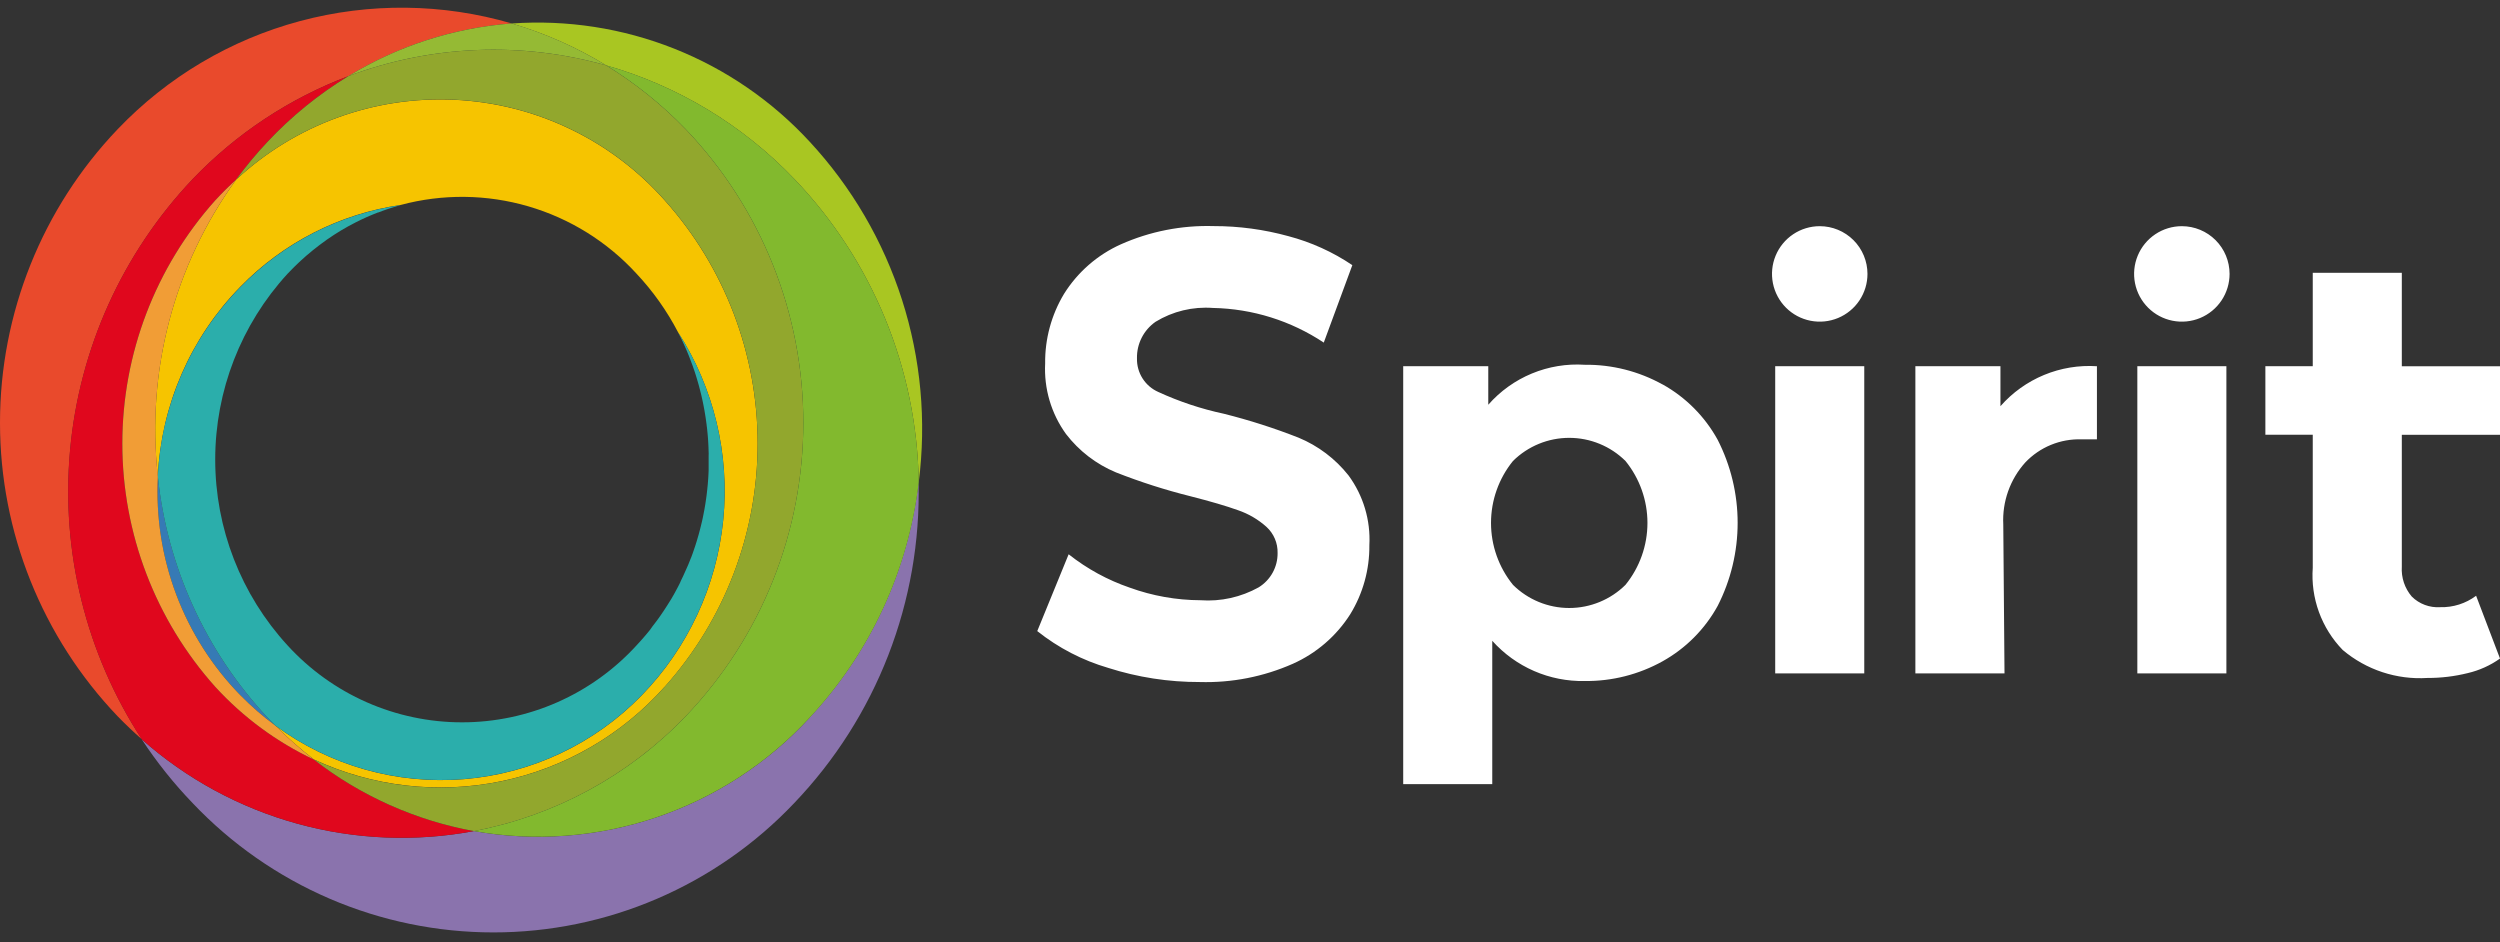
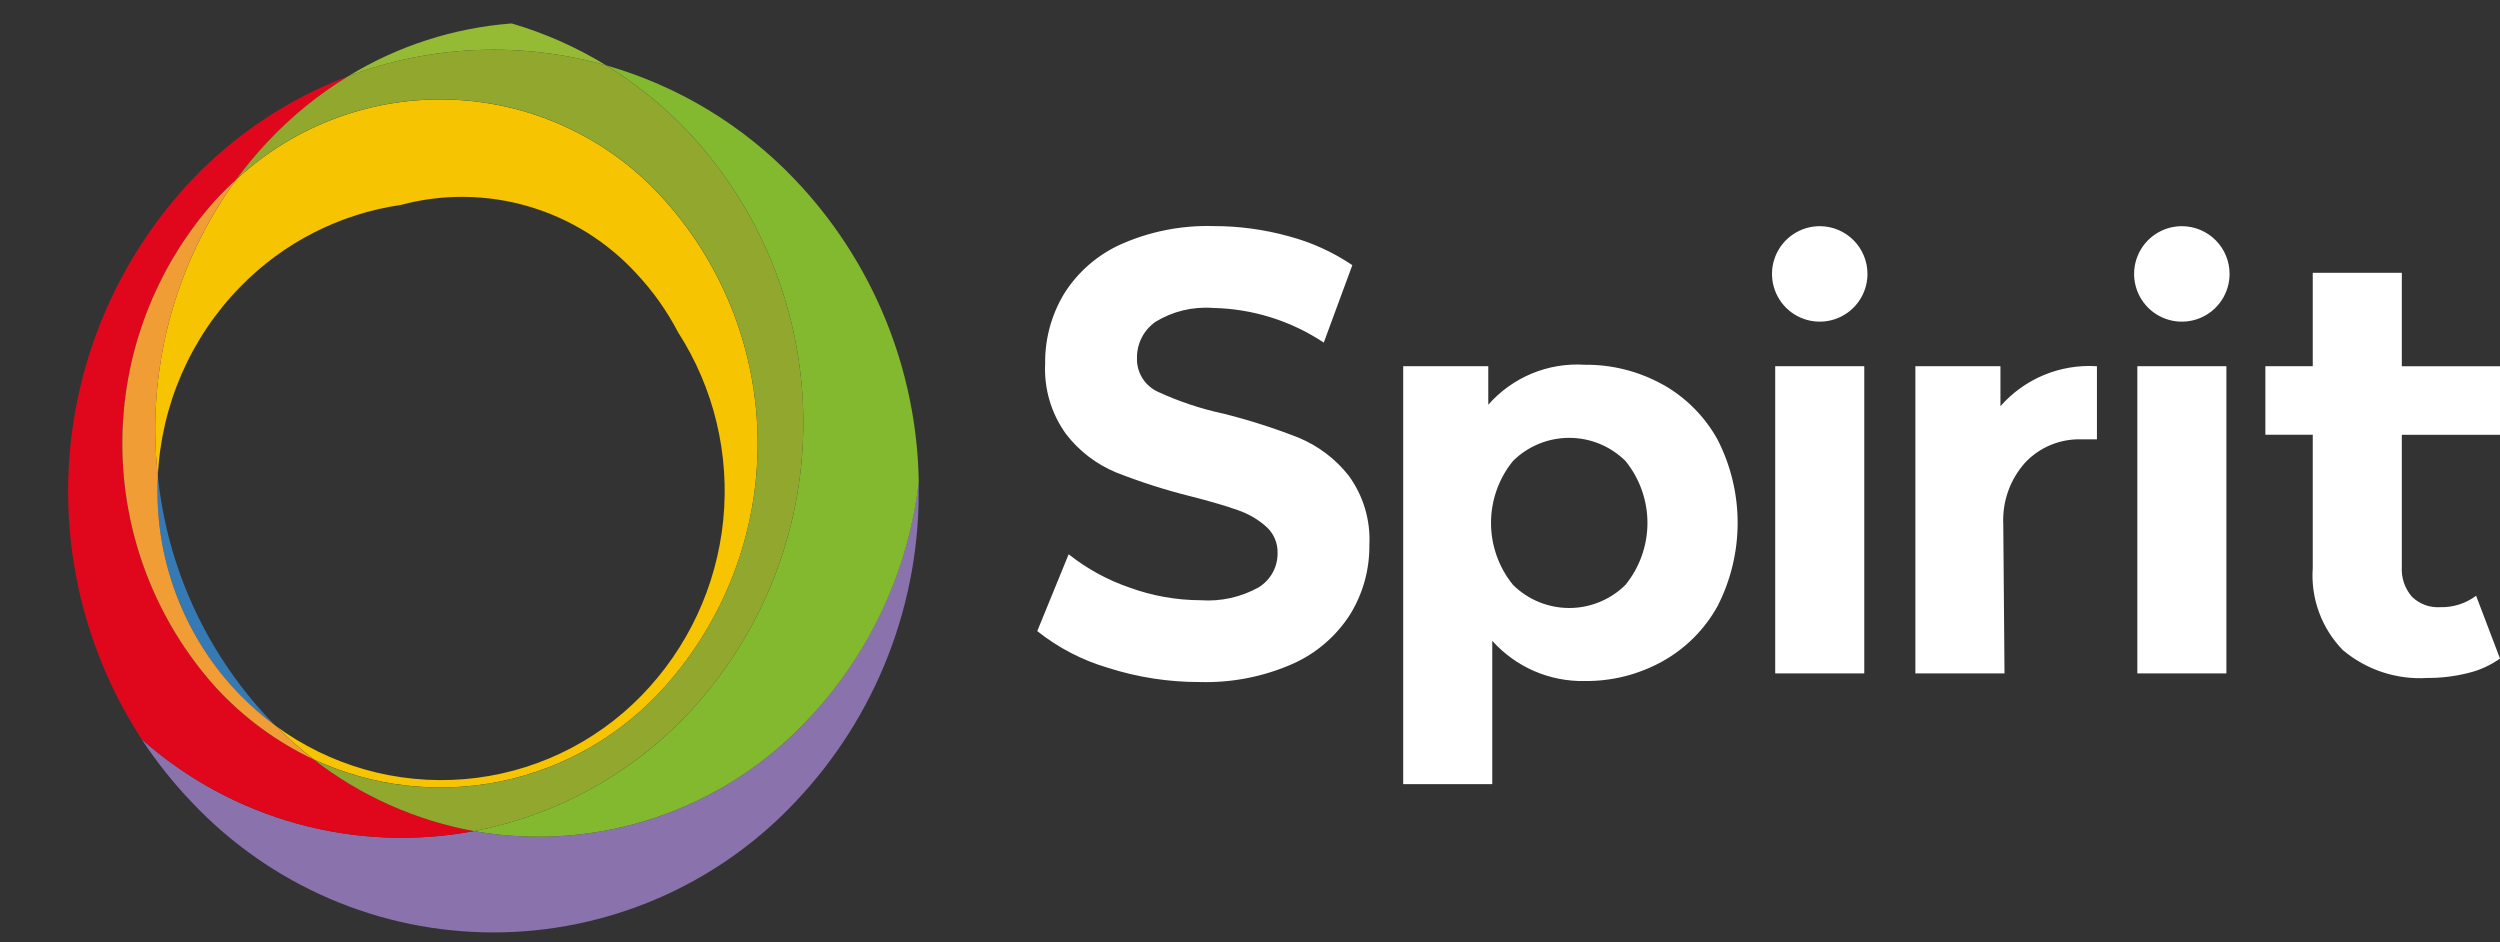
<svg xmlns="http://www.w3.org/2000/svg" width="650" height="245" viewBox="0 0 650 245" fill="none">
  <rect x="0" y="0" width="650" height="245" fill="#333333" stroke="none" />
  <path d="M210.519 186.589C199.616 198.443 185.903 207.359 170.644 212.514C155.386 217.669 139.075 218.897 123.217 216.084C107.955 218.95 92.24 218.29 77.273 214.156C62.305 210.022 48.48 202.522 36.852 192.23C40.747 198.159 45.183 203.714 50.103 208.824C60.171 219.44 72.296 227.894 85.737 233.672C99.179 239.449 113.657 242.429 128.288 242.429C142.919 242.429 157.396 239.449 170.838 233.672C184.28 227.894 196.404 219.44 206.472 208.824C217.089 197.728 225.413 184.646 230.966 170.328C236.518 156.01 239.191 140.737 238.831 125.384C236.153 148.286 226.22 169.73 210.482 186.583" fill="#8A73AD" />
-   <path d="M50.137 46.531C61.464 34.71 75.293 25.573 90.609 19.789C103.477 11.927 118.03 7.236 133.067 6.102C115.107 0.85 96.047 0.637 77.974 5.487C59.9 10.336 43.507 20.061 30.588 33.599C10.955 54.156 0 81.489 0 109.916C0 138.342 10.955 165.675 30.588 186.233C32.632 188.338 34.731 190.335 36.885 192.224C22.393 169.986 15.818 143.512 18.222 117.077C20.627 90.643 31.87 65.79 50.137 46.531" fill="#E94A2C" />
-   <path d="M206.511 46.524C226.867 67.781 238.428 95.954 238.87 125.383C240.91 109.452 239.43 93.267 234.532 77.97C229.635 62.673 221.441 48.638 210.527 36.854C200.747 26.244 188.704 17.972 175.292 12.65C161.88 7.327 147.442 5.091 133.048 6.107C141.682 8.639 149.942 12.303 157.613 17.004C176.245 22.334 193.123 32.524 206.517 46.53" fill="#A9C622" />
  <path d="M123.217 216.08C108.051 213.307 93.774 206.926 81.593 197.475C71.914 192.906 63.218 186.495 55.991 178.6C40.415 161.205 31.802 138.676 31.802 115.326C31.802 91.976 40.415 69.447 55.991 52.052C57.729 50.163 59.527 48.381 61.387 46.705C63.918 43.256 66.656 39.966 69.586 36.85C75.786 30.244 82.848 24.504 90.582 19.785C75.266 25.569 61.438 34.706 50.11 46.527C31.844 65.787 20.601 90.641 18.197 117.076C15.792 143.512 22.367 169.986 36.859 192.226C48.483 202.514 62.303 210.012 77.265 214.147C92.227 218.282 107.936 218.945 123.193 216.086" fill="#E0071D" />
  <path d="M172.795 178.605C188.372 161.21 196.984 138.68 196.984 115.331C196.984 91.981 188.372 69.451 172.795 52.056C165.896 44.289 157.514 37.978 148.142 33.495C138.77 29.011 128.597 26.445 118.219 25.947C107.842 25.448 97.47 27.029 87.711 30.594C77.953 34.159 69.005 39.638 61.393 46.709C45.246 68.986 37.987 96.483 41.035 123.827C41.903 105.323 49.541 87.783 62.497 74.543C73.682 63.065 88.337 55.593 104.195 53.283V53.283C115.075 50.365 126.547 50.491 137.361 53.647C148.174 56.802 157.913 62.865 165.517 71.176C169.789 75.731 173.416 80.85 176.297 86.39C185.622 100.886 189.761 118.113 188.038 135.263C186.315 152.413 178.833 168.473 166.81 180.824C154.566 193.411 138.18 201.139 120.68 202.582C103.18 204.025 85.75 199.084 71.609 188.674C74.742 191.813 78.077 194.745 81.593 197.449C96.802 204.531 113.891 206.519 130.32 203.119C146.75 199.719 161.646 191.111 172.795 178.574" fill="#F6C400" />
  <path d="M178.277 186.232C197.911 165.676 208.867 138.342 208.867 109.915C208.867 81.489 197.911 54.155 178.277 33.598C172.114 27.216 165.168 21.638 157.606 16.999C135.539 10.733 112.045 11.711 90.576 19.789C82.841 24.507 75.779 30.247 69.579 36.854C66.648 39.969 63.91 43.26 61.381 46.709C68.991 39.633 77.938 34.15 87.697 30.58C97.456 27.01 107.83 25.427 118.21 25.922C128.589 26.417 138.765 28.981 148.14 33.464C157.514 37.947 165.899 44.257 172.801 52.025C188.377 69.42 196.99 91.95 196.99 115.299C196.99 138.649 188.377 161.178 172.801 178.573C161.654 191.118 146.758 199.732 130.326 203.138C113.893 206.544 96.801 204.559 81.586 197.479C93.769 206.931 108.048 213.312 123.217 216.084C144.225 212.097 163.468 201.663 178.271 186.232" fill="#92A72D" />
  <path d="M157.616 16.993C149.941 12.293 141.679 8.629 133.044 6.096C118.007 7.232 103.455 11.923 90.586 19.783C112.055 11.706 135.549 10.728 157.616 16.993" fill="#95BA34" />
  <path d="M157.609 16.995C165.172 21.633 172.118 27.211 178.28 33.594C197.913 54.152 208.868 81.485 208.868 109.911C208.868 138.338 197.913 165.671 178.28 186.228C163.476 201.66 144.23 212.094 123.22 216.08C139.078 218.893 155.39 217.665 170.648 212.51C185.906 207.355 199.62 198.439 210.523 186.584C226.26 169.729 236.196 148.283 238.878 125.38C238.435 95.951 226.874 67.779 206.519 46.521C193.126 32.514 176.247 22.324 157.615 16.995" fill="#82B92E" />
  <path d="M62.539 180.806C65.339 183.66 68.364 186.285 71.584 188.655C70.916 187.974 70.241 187.287 69.579 186.588C53.479 169.338 43.459 147.298 41.046 123.826C40.492 134.294 42.115 144.763 45.815 154.571C49.514 164.379 55.209 173.312 62.539 180.806" fill="#367AB5" />
  <path d="M62.548 180.819C55.218 173.325 49.523 164.392 45.824 154.584C42.124 144.776 40.5 134.307 41.055 123.839C37.999 96.495 45.249 68.993 61.389 46.709C59.537 48.39 57.739 50.172 55.993 52.057C40.417 69.452 31.804 91.981 31.804 115.331C31.804 138.681 40.417 161.21 55.993 178.605C63.221 186.499 71.916 192.91 81.595 197.48C78.073 194.759 74.732 191.811 71.593 188.655C68.373 186.286 65.348 183.661 62.548 180.806" fill="#F19D36" />
-   <path d="M71.597 188.651C85.739 199.063 103.17 204.003 120.671 202.561C138.172 201.118 154.56 193.389 166.805 180.802C178.825 168.45 186.306 152.389 188.028 135.24C189.749 118.09 185.61 100.863 176.285 86.368C176.634 87.036 176.972 87.717 177.297 88.397C177.382 88.569 177.468 88.747 177.548 88.925C177.628 89.103 177.799 89.458 177.916 89.728L178.167 90.292C178.29 90.562 178.407 90.826 178.517 91.096L178.756 91.666L179.093 92.488L179.302 93.027C179.555 93.673 179.801 94.321 180.038 94.971C180.038 95.026 180.081 95.082 180.099 95.143C180.197 95.419 180.295 95.707 180.393 95.989C180.455 96.179 180.528 96.363 180.59 96.559C180.651 96.755 180.767 97.111 180.859 97.387L181.049 98L181.295 98.828C181.356 99.031 181.417 99.227 181.473 99.441L181.712 100.275C181.761 100.465 181.81 100.649 181.859 100.84C182.006 101.385 182.141 101.931 182.276 102.483L182.405 103.023C182.472 103.305 182.527 103.581 182.589 103.857L182.724 104.47C182.785 104.746 182.834 105.015 182.889 105.291C182.944 105.567 182.975 105.721 183.012 105.941C183.049 106.162 183.116 106.487 183.165 106.757C183.214 107.027 183.245 107.192 183.275 107.413C183.306 107.634 183.367 107.959 183.41 108.235L183.508 108.897C183.582 109.388 183.643 109.878 183.711 110.375C183.711 110.602 183.766 110.835 183.797 111.062C183.827 111.289 183.852 111.595 183.883 111.859C183.913 112.123 183.932 112.319 183.95 112.552C183.968 112.785 183.999 113.079 184.024 113.349C184.048 113.619 184.06 113.821 184.079 114.054C184.097 114.287 184.116 114.582 184.134 114.839C184.152 115.097 184.134 115.33 184.171 115.575C184.208 115.82 184.201 116.084 184.208 116.335C184.208 116.722 184.208 117.12 184.244 117.513C184.281 117.905 184.244 118.126 184.244 118.433C184.244 118.739 184.244 118.96 184.244 119.224C184.244 119.487 184.244 119.726 184.244 119.978C184.244 120.229 184.244 120.487 184.244 120.738C184.244 120.99 184.244 121.241 184.244 121.486C184.244 121.732 184.244 122.001 184.244 122.259C184.244 122.517 184.244 122.743 184.214 122.989C184.183 123.234 184.214 123.553 184.171 123.829C184.128 124.105 184.171 124.264 184.134 124.485C184.097 124.951 184.066 125.423 184.024 125.889L183.962 126.502C183.934 126.789 183.905 127.077 183.876 127.367C183.876 127.594 183.827 127.827 183.797 128.054C183.766 128.281 183.729 128.6 183.699 128.869C183.668 129.139 183.637 129.329 183.607 129.562C183.576 129.795 183.527 130.12 183.484 130.402C183.441 130.684 183.416 130.838 183.386 131.059C183.331 131.396 183.275 131.733 183.214 132.07L183.122 132.592C183.036 133.049 182.948 133.505 182.858 133.959C182.816 134.155 182.773 134.351 182.736 134.572L182.54 135.468C182.491 135.682 182.441 135.891 182.392 136.081C182.343 136.271 182.257 136.651 182.184 136.939C182.11 137.227 182.08 137.356 182.031 137.552C181.951 137.859 181.871 138.166 181.791 138.46L181.638 139.024C181.516 139.46 181.387 139.895 181.258 140.33C181.221 140.453 181.178 140.576 181.148 140.698C181.025 141.097 180.902 141.495 180.774 141.888L180.59 142.434C180.491 142.734 180.387 143.047 180.283 143.341L180.081 143.918C179.976 144.212 179.866 144.531 179.756 144.801L179.523 145.365C179.4 145.69 179.271 145.978 179.142 146.327L178.958 146.781C178.762 147.247 178.572 147.707 178.345 148.167L178.204 148.48C178.045 148.842 177.885 149.203 177.72 149.559L177.481 150.062C177.34 150.362 177.199 150.675 177.051 150.951L176.824 151.497L176.377 152.38L176.119 152.877C175.941 153.214 175.757 153.551 175.574 153.888L175.39 154.232C175.14 154.677 174.887 155.121 174.629 155.562L174.421 155.906L173.807 156.881L173.513 157.353C173.335 157.641 173.151 157.923 172.967 158.205L172.648 158.69C172.458 158.978 172.268 159.266 172.072 159.548C171.968 159.695 171.876 159.837 171.772 159.984C171.52 160.345 171.269 160.695 171.017 161.051L170.87 161.253C170.564 161.676 170.257 162.087 169.938 162.479L169.656 162.835L169.006 163.761L168.644 164.203L167.988 164.994L167.614 165.435L166.903 166.251L166.572 166.625C166.22 167.034 165.864 167.422 165.505 167.79C159.747 174.096 152.738 179.134 144.925 182.58C137.112 186.026 128.666 187.806 120.127 187.806C111.588 187.806 103.142 186.026 95.329 182.58C87.516 179.134 80.507 174.096 74.749 167.79C62.662 154.609 55.956 137.375 55.956 119.49C55.956 101.606 62.662 84.372 74.749 71.191C75.228 70.682 75.706 70.191 76.197 69.707L76.62 69.284C76.988 68.922 77.368 68.554 77.742 68.204L78.147 67.83C78.649 67.364 79.158 66.911 79.667 66.463L79.772 66.377C80.258 65.968 80.747 65.559 81.237 65.151L81.642 64.826C82.077 64.482 82.513 64.139 82.948 63.808L83.267 63.569C83.819 63.152 84.377 62.753 84.935 62.342L85.008 62.293C85.542 61.919 86.075 61.563 86.621 61.208L86.946 60.993C87.469 60.654 87.997 60.325 88.528 60.006L88.657 59.926C89.855 59.207 91.069 58.534 92.299 57.909L92.502 57.804C94.356 56.862 96.258 56.014 98.199 55.266H98.278C100.234 54.511 102.228 53.858 104.251 53.31V53.31C88.392 55.618 73.736 63.09 62.553 74.57C49.584 87.792 41.924 105.317 41.029 123.817C43.441 147.289 53.461 169.329 69.562 186.579C70.224 187.282 70.892 187.971 71.567 188.645" fill="#2BAEAB" />
  <path d="M473.132 58.807C470.677 58.807 468.277 59.535 466.236 60.899C464.195 62.263 462.605 64.201 461.665 66.469C460.726 68.737 460.48 71.232 460.959 73.64C461.438 76.047 462.62 78.259 464.356 79.995C466.091 81.731 468.303 82.913 470.71 83.391C473.118 83.87 475.613 83.625 477.881 82.685C480.149 81.746 482.088 80.155 483.451 78.114C484.815 76.073 485.543 73.673 485.543 71.219C485.543 67.927 484.236 64.77 481.908 62.442C479.58 60.115 476.423 58.807 473.132 58.807M567.278 58.807C564.823 58.807 562.424 59.535 560.383 60.899C558.341 62.263 556.751 64.201 555.811 66.469C554.872 68.737 554.626 71.232 555.105 73.64C555.584 76.047 556.766 78.259 558.502 79.995C560.238 81.731 562.449 82.913 564.857 83.391C567.264 83.87 569.76 83.625 572.028 82.685C574.295 81.746 576.234 80.155 577.598 78.114C578.961 76.073 579.689 73.673 579.689 71.219C579.689 67.927 578.382 64.77 576.054 62.442C573.727 60.115 570.57 58.807 567.278 58.807M650 171.221C647.479 173.017 644.632 174.302 641.617 175.005C638.194 175.858 634.678 176.282 631.15 176.268C623.138 176.779 615.239 174.173 609.105 168.995C606.374 166.182 604.269 162.823 602.927 159.139C601.585 155.455 601.036 151.529 601.317 147.619V113.033H588.998V95.22H601.317V70.924H624.472V95.226H650V113.04H624.472V147.324C624.289 150.162 625.222 152.959 627.072 155.118C628.036 156.069 629.19 156.805 630.458 157.278C631.726 157.752 633.08 157.952 634.431 157.865C637.796 157.962 641.094 156.916 643.788 154.897L650 171.221ZM555.707 95.22H578.862V175.084H555.707V95.22ZM461.554 95.22H484.709V175.084H461.554V95.22ZM521.171 175.078H497.997V95.22H520.116V105.607C523.222 102.069 527.099 99.292 531.449 97.491C535.799 95.69 540.504 94.913 545.202 95.22V114.229H541.192C538.468 114.142 535.756 114.633 533.235 115.67C530.714 116.706 528.441 118.266 526.567 120.245C522.611 124.648 520.556 130.436 520.852 136.348L521.171 175.078ZM422.622 152.064C426.319 147.511 428.337 141.824 428.337 135.958C428.337 130.093 426.319 124.406 422.622 119.852C418.73 116.001 413.475 113.841 407.999 113.841C402.524 113.841 397.27 116.001 393.378 119.852C389.68 124.406 387.663 130.093 387.663 135.958C387.663 141.824 389.68 147.511 393.378 152.064C397.269 155.917 402.523 158.079 407.999 158.079C413.476 158.079 418.73 155.917 422.622 152.064ZM432.267 99.941C438.299 103.302 443.263 108.291 446.592 114.34C450.007 121.028 451.787 128.43 451.787 135.94C451.787 143.45 450.007 150.852 446.592 157.54C443.263 163.589 438.299 168.578 432.267 171.938C426.082 175.377 419.108 177.144 412.031 177.065C407.507 177.158 403.016 176.271 398.866 174.467C394.716 172.662 391.005 169.982 387.987 166.61V203.868H364.833V95.22H386.951V105.233C390.056 101.694 393.934 98.916 398.283 97.114C402.633 95.311 407.339 94.533 412.038 94.84C419.114 94.76 426.089 96.527 432.274 99.966M288.169 173.662C281.444 171.702 275.166 168.448 269.687 164.083L277.849 144.111C282.612 147.884 287.982 150.818 293.731 152.788C299.629 154.929 305.852 156.037 312.127 156.062C317.393 156.44 322.655 155.272 327.267 152.702C328.785 151.765 330.035 150.45 330.895 148.887C331.754 147.323 332.195 145.564 332.173 143.78C332.205 142.506 331.963 141.241 331.463 140.068C330.964 138.896 330.219 137.845 329.279 136.985C327.122 135.052 324.596 133.575 321.853 132.644C318.832 131.557 314.743 130.357 309.588 129.044C302.978 127.395 296.483 125.316 290.144 122.82C285.016 120.685 280.538 117.243 277.156 112.837C273.316 107.518 271.406 101.048 271.741 94.496C271.664 88.127 273.363 81.864 276.647 76.406C280.186 70.747 285.325 66.266 291.413 63.529C298.997 60.158 307.241 58.536 315.537 58.783C322.107 58.776 328.647 59.657 334.981 61.401C340.906 62.964 346.526 65.512 351.606 68.938L344.18 89.075C335.626 83.391 325.627 80.266 315.359 80.067C310.131 79.673 304.912 80.932 300.439 83.667C298.916 84.731 297.678 86.154 296.836 87.811C295.994 89.468 295.574 91.307 295.613 93.165C295.567 95.013 296.072 96.832 297.064 98.392C298.055 99.951 299.489 101.18 301.181 101.922C306.622 104.424 312.323 106.318 318.18 107.57C324.789 109.223 331.284 111.302 337.624 113.794C342.719 115.904 347.19 119.281 350.612 123.605C354.469 128.851 356.385 135.273 356.033 141.775C356.095 148.1 354.371 154.315 351.06 159.705C347.458 165.368 342.269 169.847 336.141 172.582C328.529 175.947 320.262 177.568 311.943 177.329C303.859 177.35 295.821 176.109 288.12 173.649" fill="white" />
</svg>